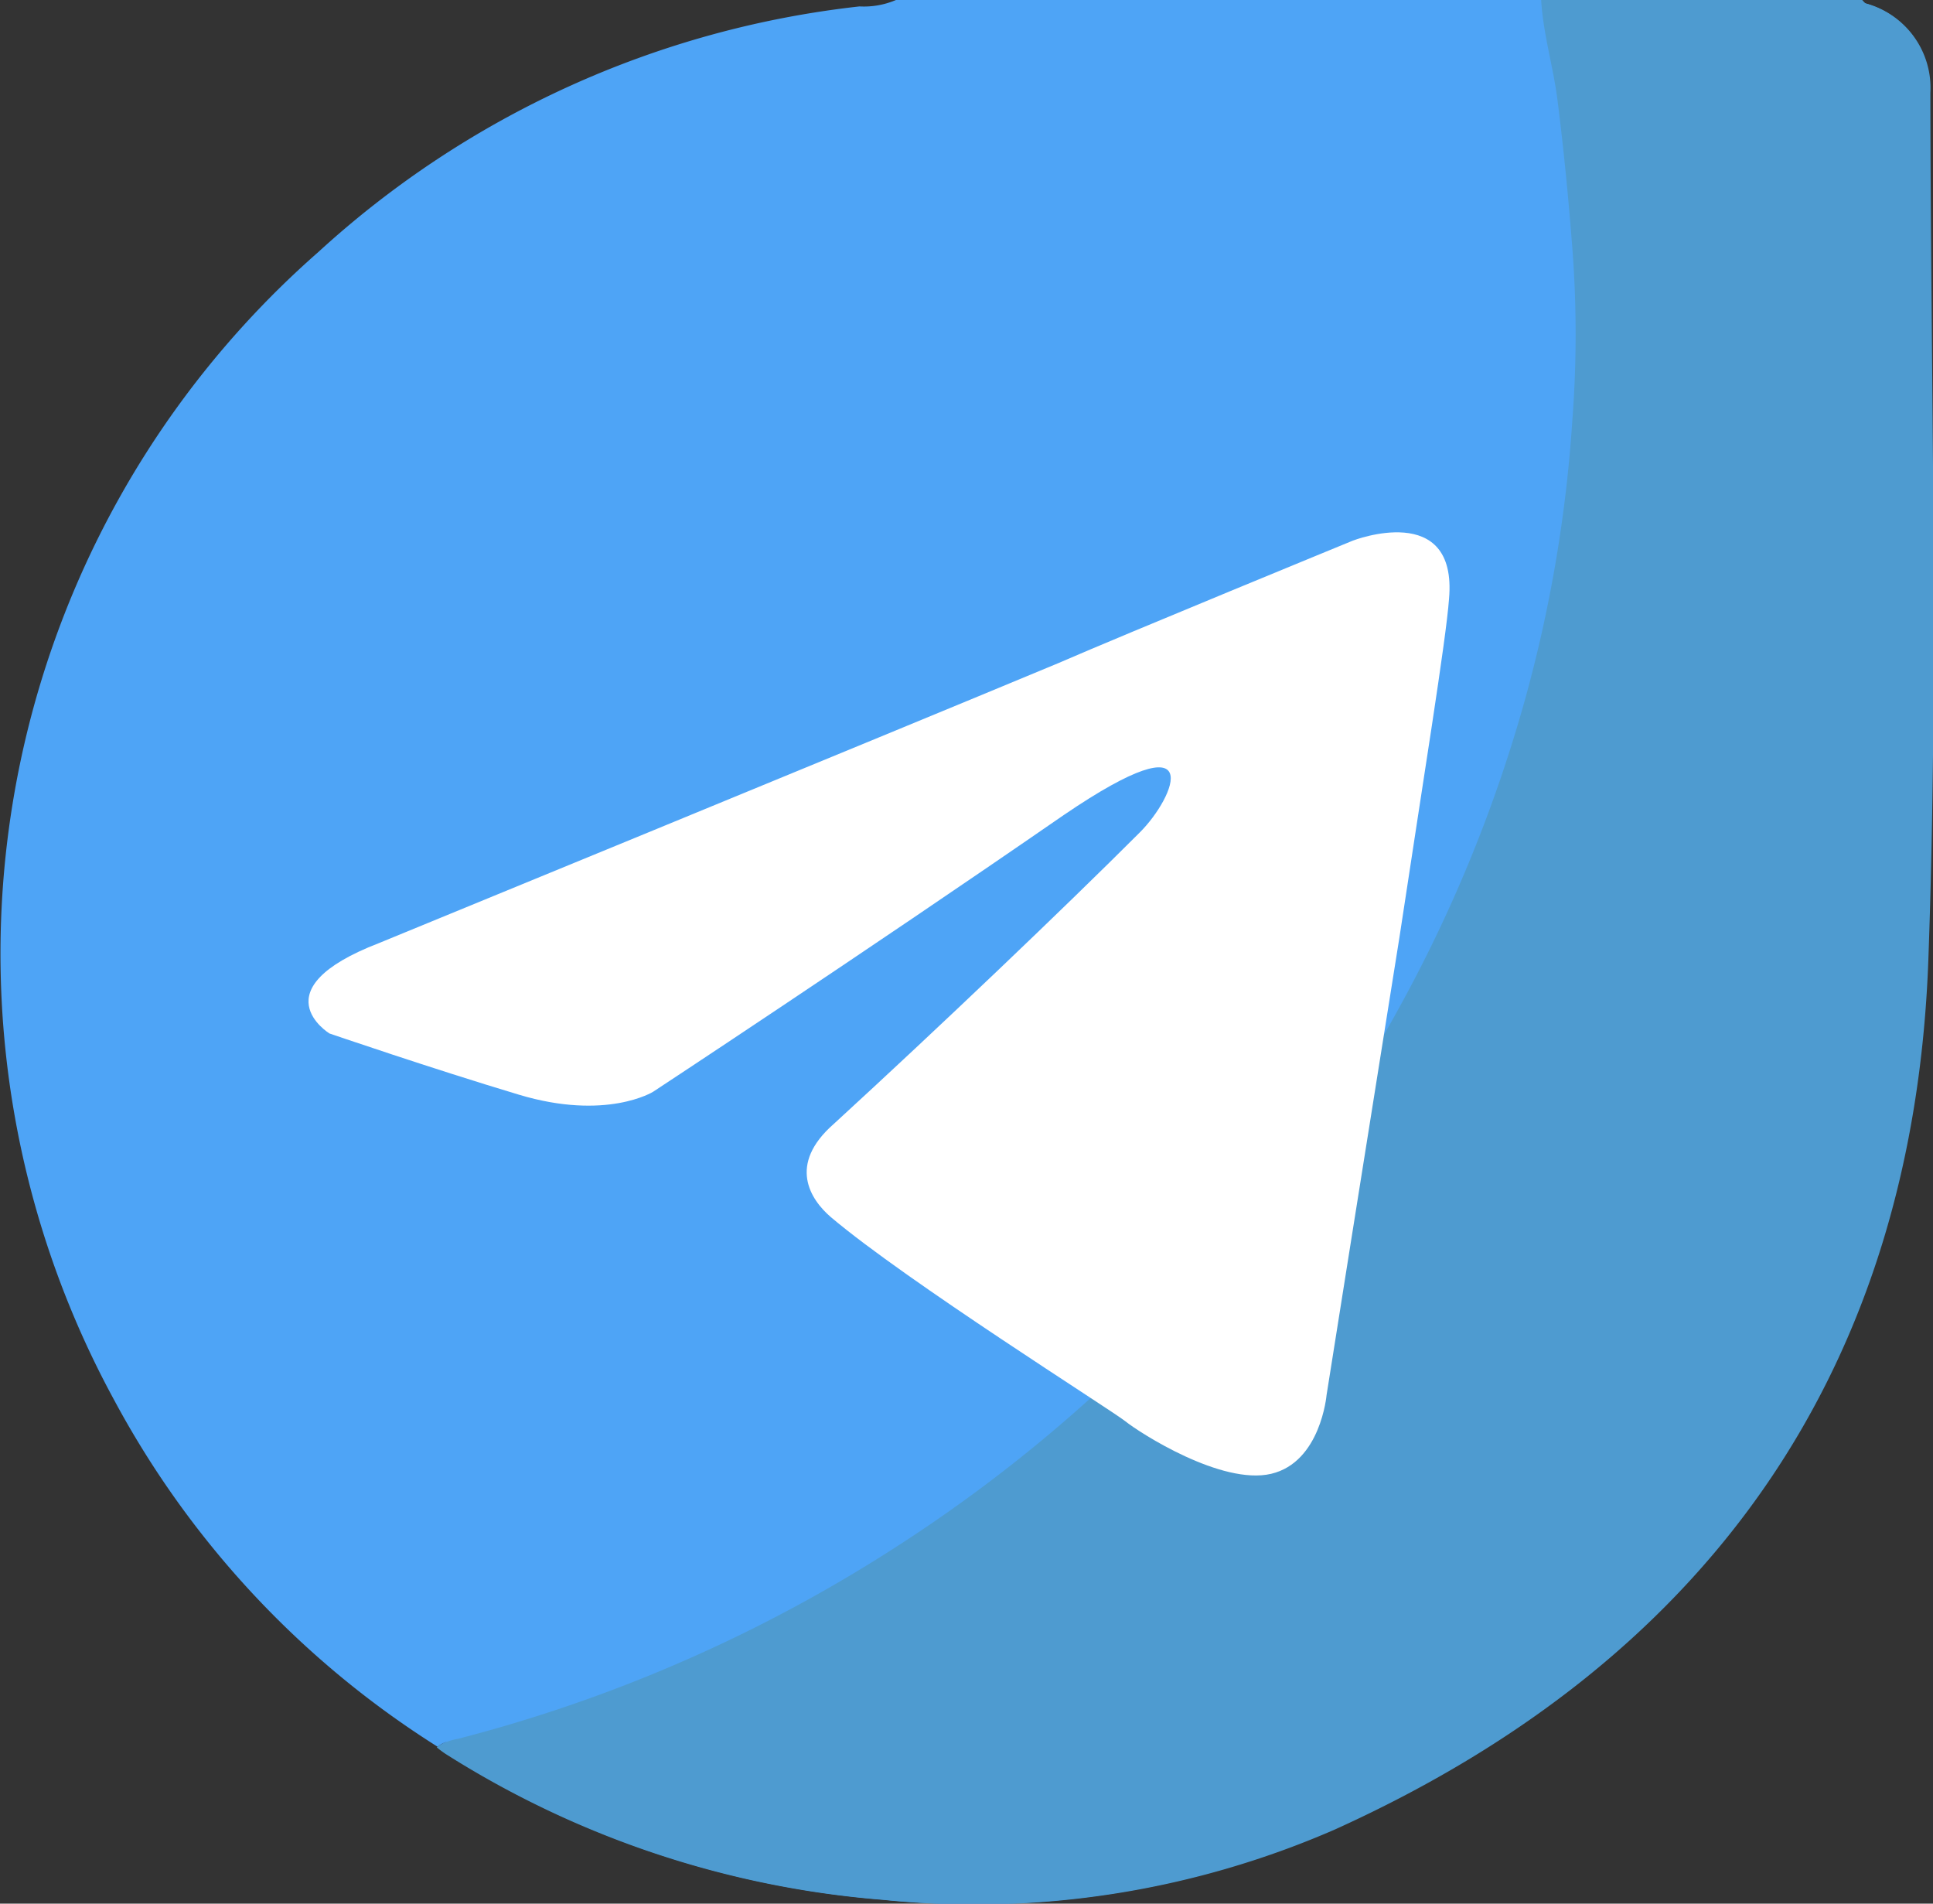
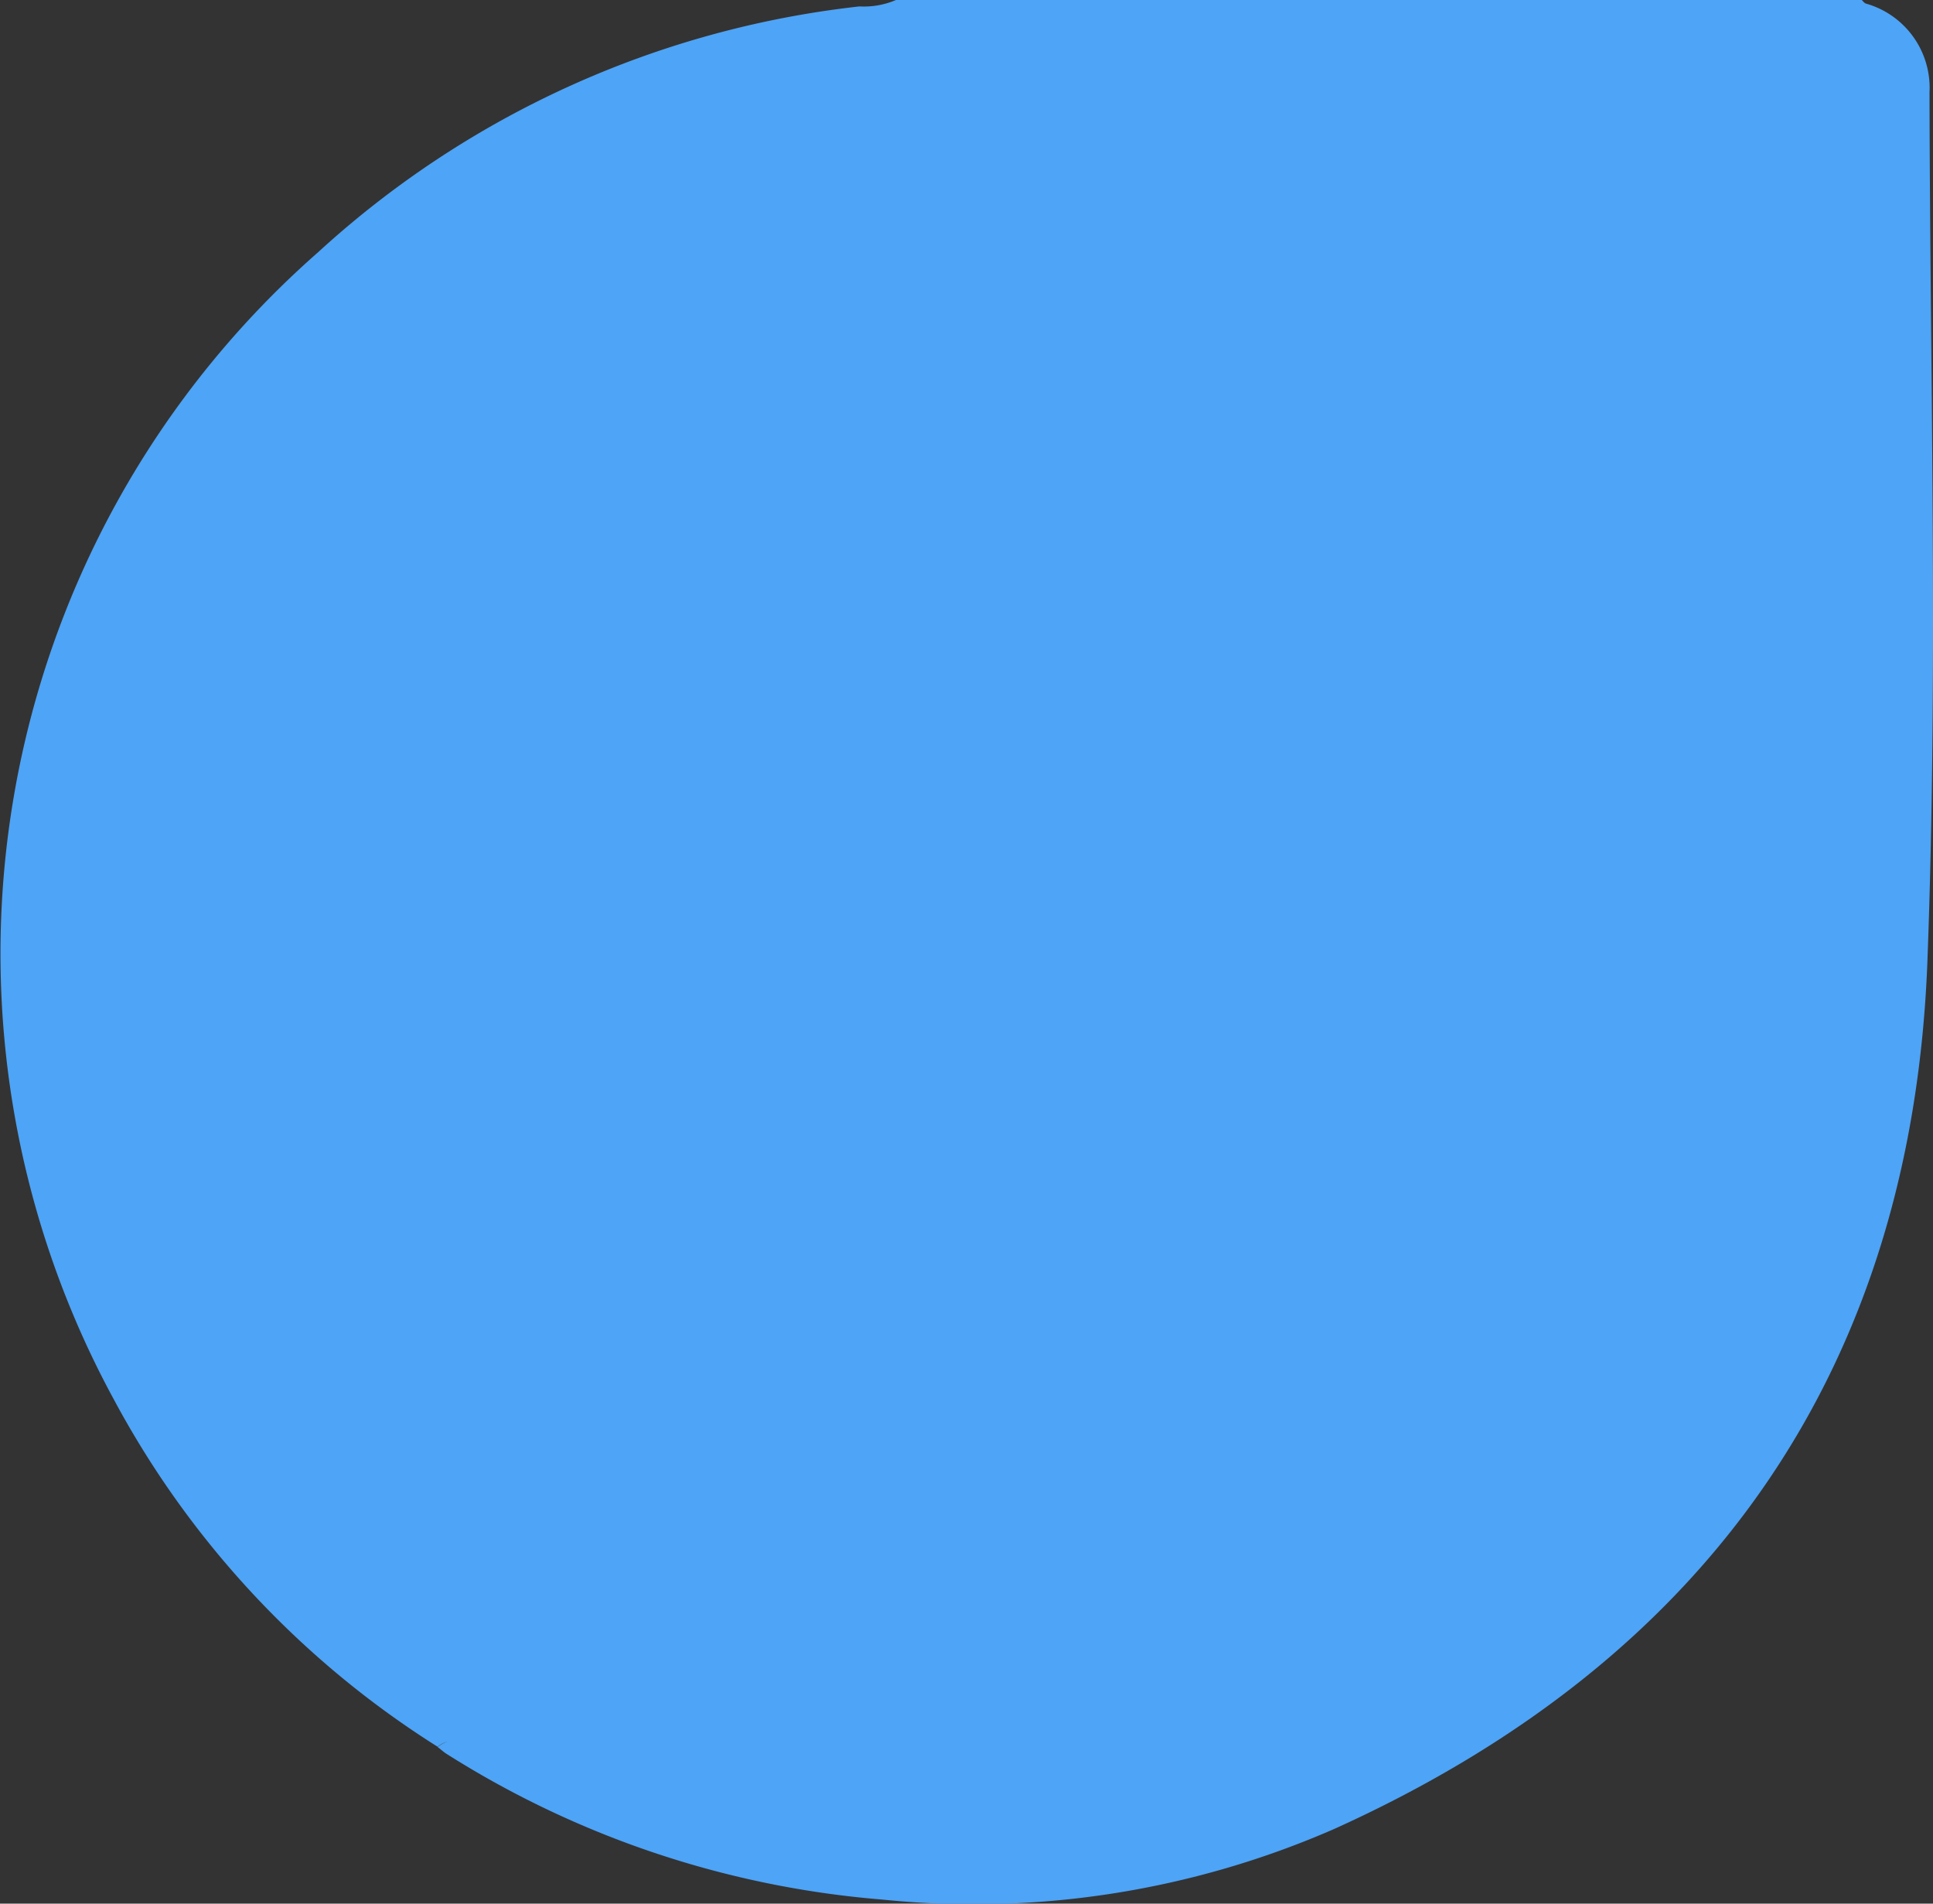
<svg xmlns="http://www.w3.org/2000/svg" viewBox="0 0 66.3 65.28">
  <rect x="0" y="0" width="66.3" height="65.28" fill="#333333" stroke="none" />
  <defs>
    <style>.cls-1{fill:#4ea4f6;}.cls-2{fill:#4e9bd0;}.cls-3{fill:#fff;}</style>
  </defs>
  <title>floating-telegram</title>
  <g id="Layer_2" data-name="Layer 2">
    <g id="svg8">
      <path class="cls-1" d="M66.11,32.92c-.51,13.86-7.36,23.93-20.35,29.8a30.85,30.85,0,0,1-15.5,2.42,32.88,32.88,0,0,1-14.95-5c-.11-.07-.2-.16-.3-.23a1.14,1.14,0,0,1,.34-.19.93.93,0,0,0-.34.18A31.85,31.85,0,0,1,3.91,48a32,32,0,0,1,7-39.35A32.86,32.86,0,0,1,29.48.22,2.8,2.8,0,0,0,30.73,0H63.86s.08.1.13.12a3,3,0,0,1,2.19,3.05C66.2,13.09,66.48,23,66.11,32.92Z" />
-       <path class="cls-2" d="M52.86,0c.07,1.19.43,2.33.57,3.51.21,1.66.37,3.33.5,5a38.72,38.72,0,0,1,0,5.9,47.36,47.36,0,0,1-1.61,9.53A49.26,49.26,0,0,1,48.13,34.3a51.17,51.17,0,0,1-6.43,9.27,51.31,51.31,0,0,1-11,9.5,51.38,51.38,0,0,1-15,6.56,1.74,1.74,0,0,0-.72.29,3.55,3.55,0,0,0,.31.23,32.85,32.85,0,0,0,15,5,30.9,30.9,0,0,0,15.49-2.41c13-5.88,19.85-15.95,20.36-29.81.36-9.9.08-19.83.07-29.74A3,3,0,0,0,64,.12C63.93.1,63.9,0,63.85,0Z" />
      <g id="Layer_3" data-name="Layer 3">
-         <path id="path5" class="cls-3" d="M13,32.34s17.3-7.1,23.3-9.6c2.3-1,10.1-4.2,10.1-4.2s3.6-1.4,3.3,2c-.1,1.4-.9,6.3-1.7,11.6-1.2,7.5-2.5,15.7-2.5,15.7s-.2,2.3-1.9,2.7-4.5-1.4-5-1.8-7.5-4.8-10.1-7c-.7-.6-1.5-1.8.1-3.2,3.6-3.3,7.9-7.4,10.5-10,1.2-1.2,2.4-4-2.6-.6-7.1,4.9-14.1,9.5-14.1,9.5s-1.6,1-4.6.1-6.5-2.1-6.5-2.1S8.85,33.94,13,32.34Z" />
-       </g>
+         </g>
    </g>
  </g>
</svg>